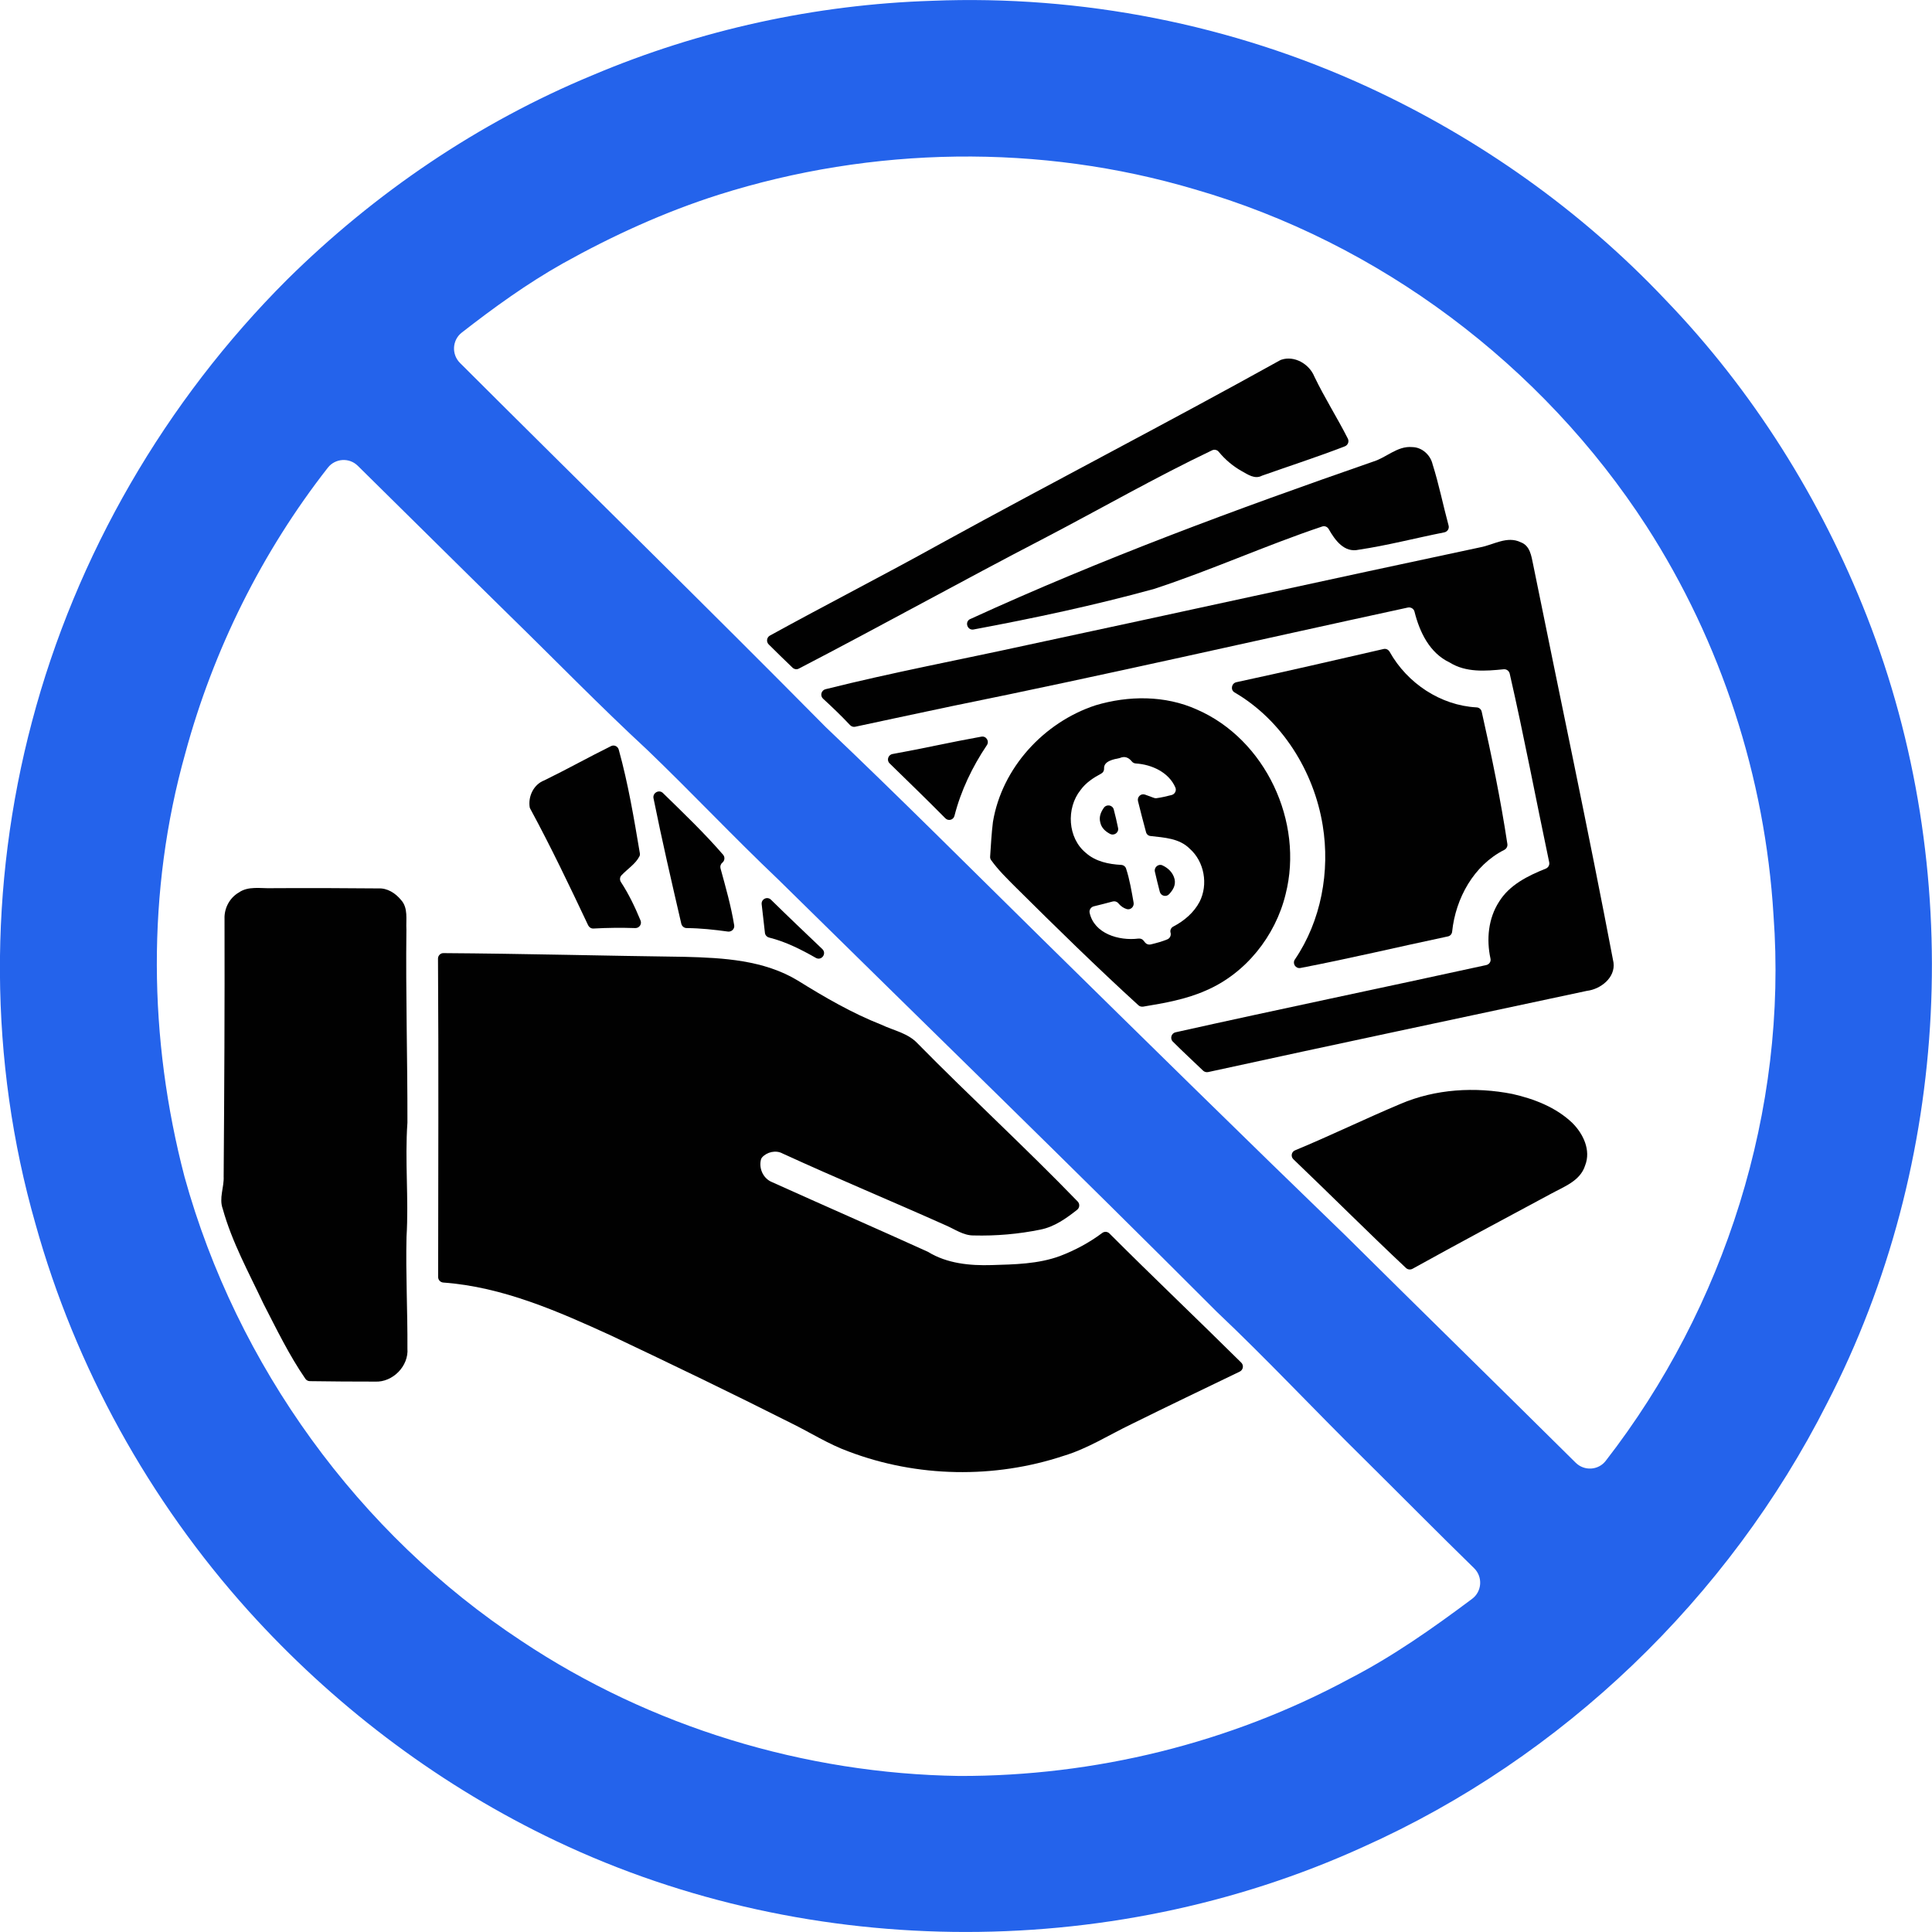
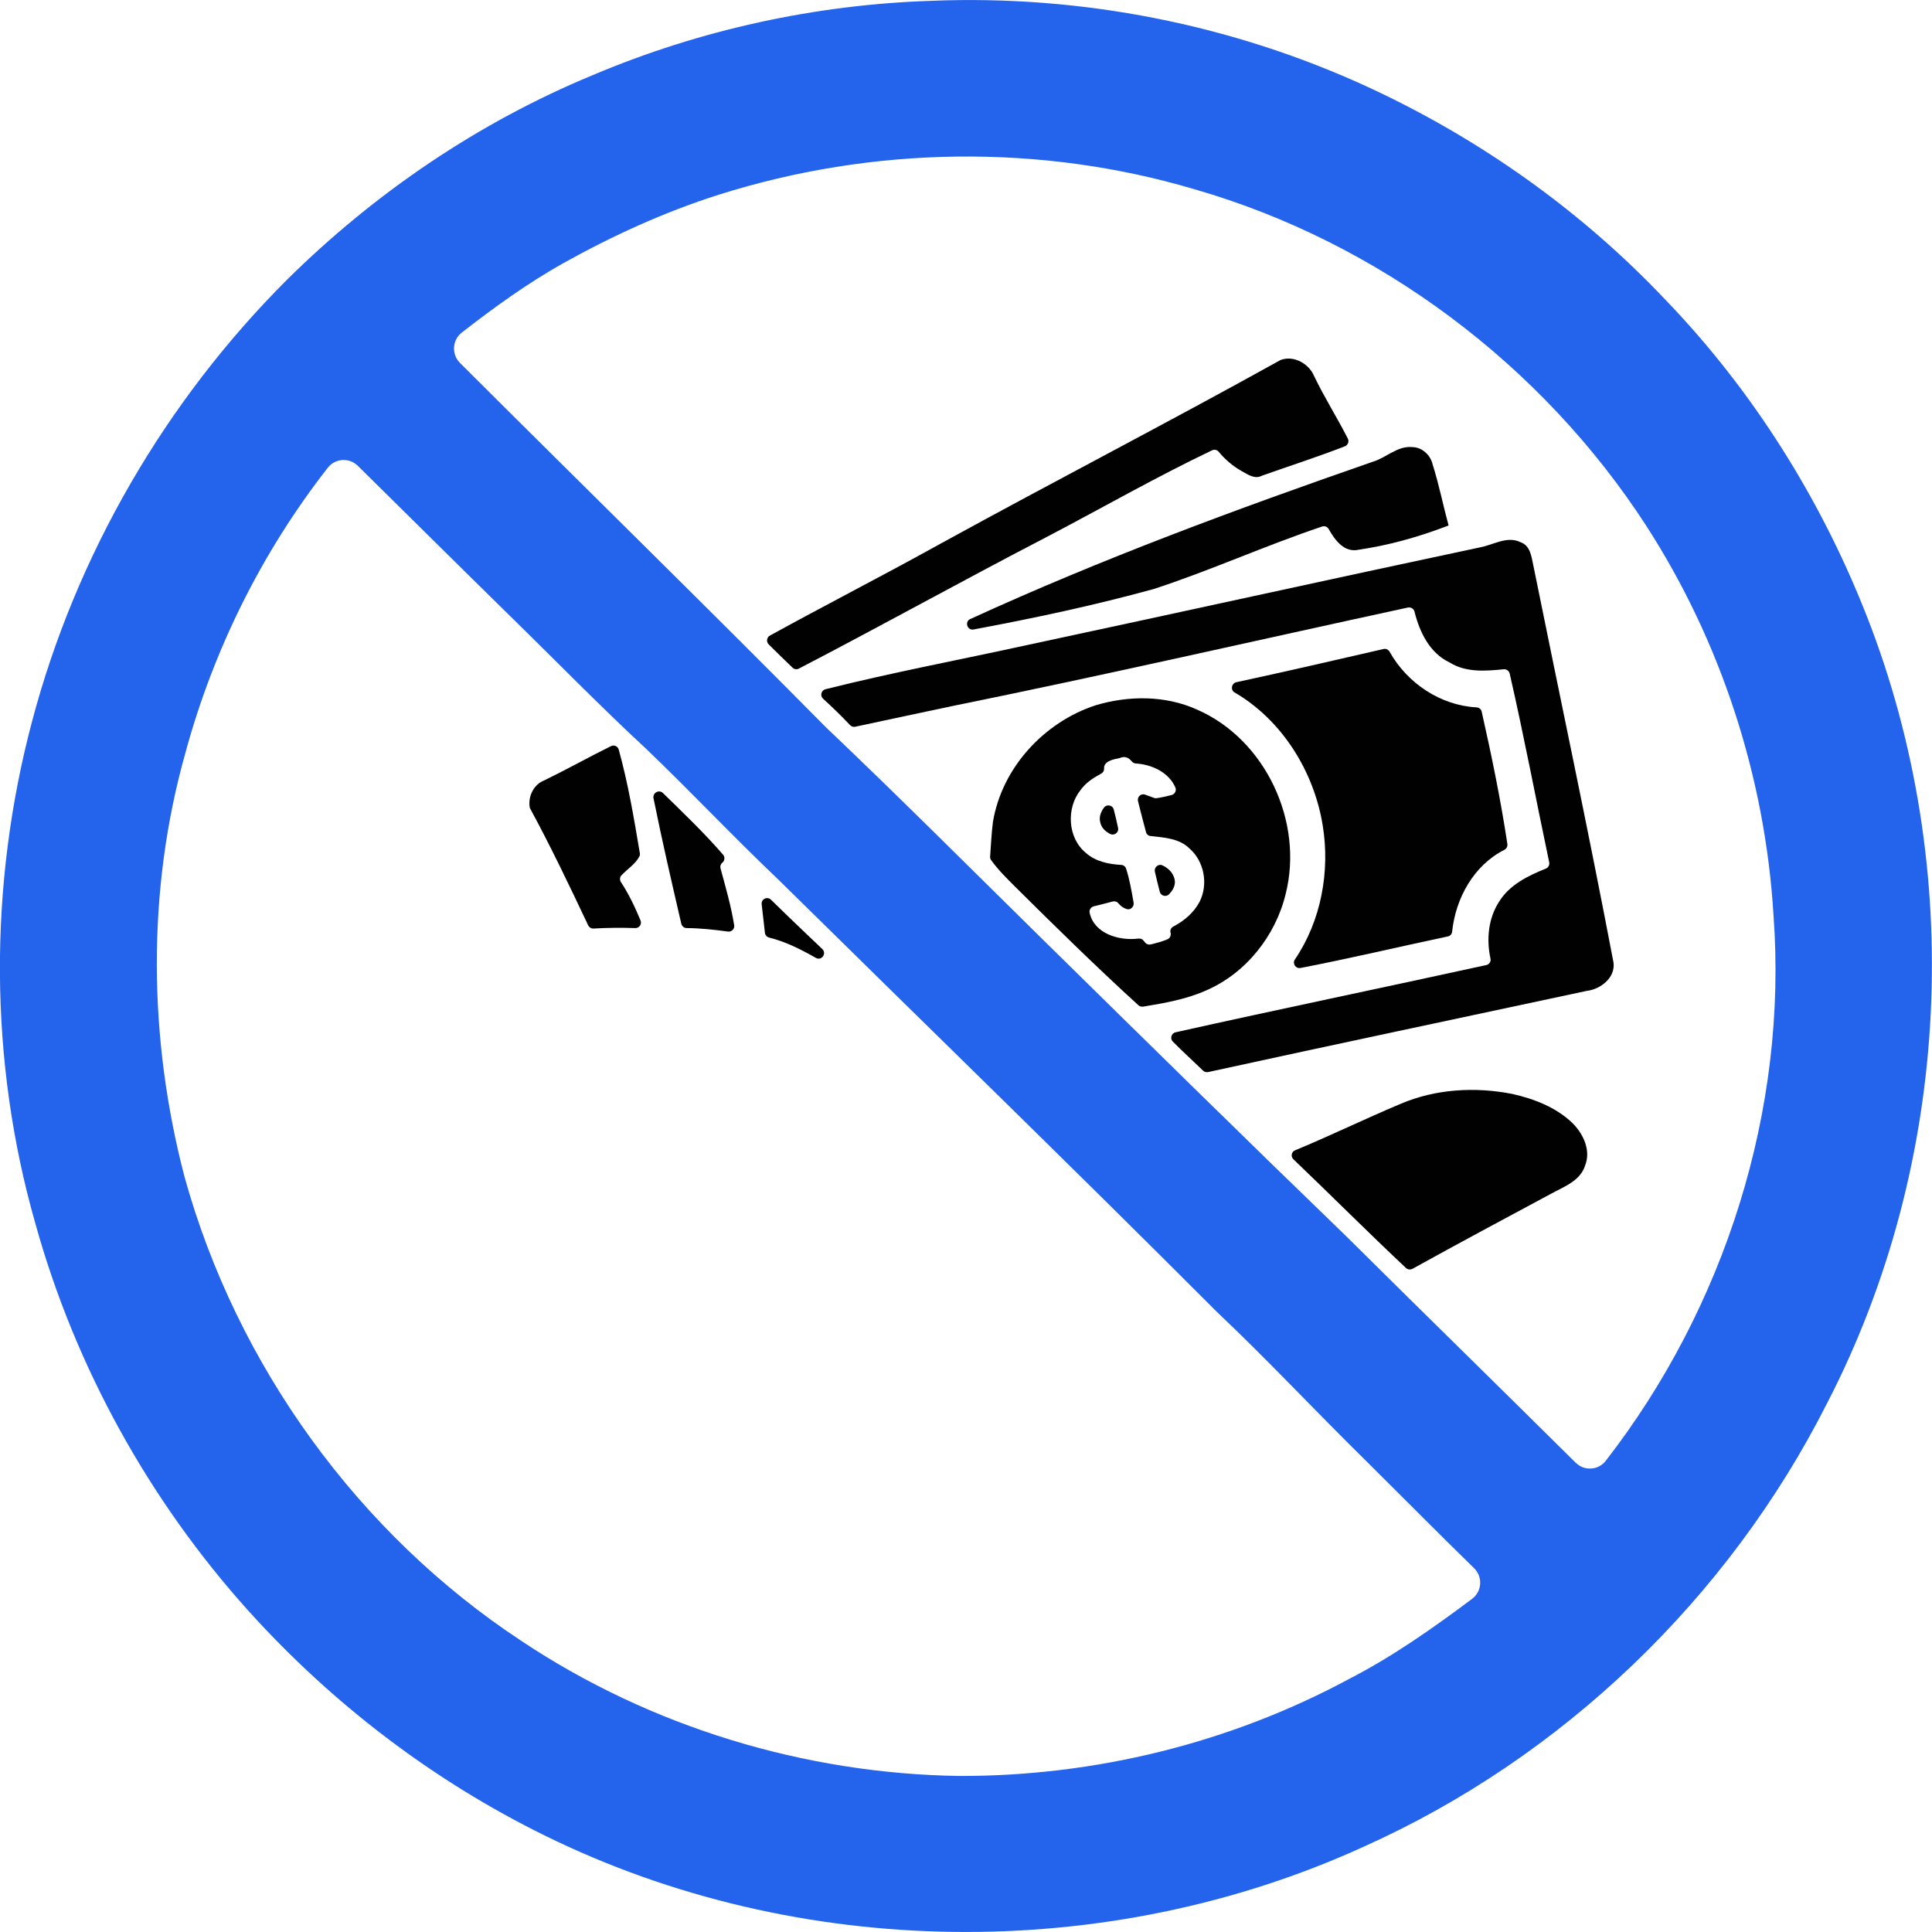
<svg xmlns="http://www.w3.org/2000/svg" width="51" height="51" viewBox="0 0 51 51" fill="none">
  <g clip-path="url(#clip0_2423_378)">
    <path d="M24.601 0.021C28.545 -0.137 32.522 0.643 36.108 2.296C39.045 3.652 41.736 5.556 43.962 7.912C46.267 10.303 48.069 13.176 49.281 16.269C51.889 22.926 51.516 30.692 48.229 37.045C45.627 42.19 41.241 46.402 35.99 48.752C29.215 51.842 21.074 51.747 14.388 48.457C11.431 47.006 8.767 44.971 6.559 42.523C3.939 39.612 1.989 36.09 0.937 32.31C-0.296 28.006 -0.302 23.369 0.845 19.047C2.007 14.651 4.366 10.591 7.575 7.385C9.893 5.092 12.634 3.23 15.645 1.984C18.478 0.785 21.531 0.119 24.601 0.021ZM18.973 5.14C17.542 5.595 16.169 6.222 14.857 6.954C13.917 7.483 13.04 8.117 12.189 8.78C11.938 8.976 11.914 9.351 12.142 9.58C15.357 12.79 18.605 15.966 21.8 19.196C23.733 21.034 25.617 22.92 27.52 24.794C30.181 27.411 32.84 30.028 35.525 32.622C37.543 34.624 39.576 36.611 41.594 38.612C41.819 38.835 42.19 38.815 42.385 38.565C45.532 34.514 47.195 29.294 46.816 24.157C46.596 20.523 45.435 16.948 43.464 13.89C40.708 9.631 36.402 6.401 31.536 4.997C27.458 3.786 23.027 3.858 18.973 5.14ZM4.89 19.889C3.868 23.524 3.918 27.426 4.872 31.069C6.25 36.042 9.463 40.486 13.766 43.318C17.171 45.587 21.237 46.821 25.321 46.881C28.895 46.89 32.469 46.015 35.619 44.317C36.769 43.725 37.827 42.978 38.861 42.205C39.122 42.009 39.146 41.625 38.912 41.396C37.943 40.45 36.992 39.487 36.031 38.535C34.715 37.241 33.459 35.894 32.119 34.627C28.288 30.79 24.399 27.015 20.538 23.211C19.364 22.096 18.253 20.915 17.085 19.794C15.844 18.646 14.664 17.432 13.455 16.252C12.115 14.937 10.782 13.613 9.445 12.296C9.22 12.073 8.849 12.097 8.654 12.346C6.914 14.571 5.628 17.159 4.89 19.889Z" fill="#2463EB" />
    <path d="M24.834 14.348C27.809 12.715 30.826 11.157 33.793 9.509C33.802 9.503 33.811 9.5 33.82 9.497C34.166 9.378 34.56 9.607 34.694 9.937C34.964 10.499 35.298 11.023 35.58 11.579C35.618 11.656 35.583 11.748 35.503 11.781C34.78 12.061 34.042 12.299 33.313 12.557C33.123 12.659 32.939 12.525 32.776 12.435C32.545 12.305 32.341 12.132 32.172 11.927C32.13 11.873 32.053 11.858 31.994 11.888C30.491 12.605 29.048 13.435 27.572 14.205C25.4 15.332 23.26 16.522 21.088 17.649C21.032 17.679 20.967 17.667 20.922 17.626C20.709 17.423 20.498 17.215 20.291 17.01C20.223 16.942 20.238 16.826 20.323 16.778C21.82 15.954 23.34 15.178 24.834 14.348Z" fill="#010101" />
-     <path d="M36.241 12.188C36.597 12.082 36.887 11.766 37.278 11.802C37.539 11.805 37.761 12.01 37.818 12.26C37.986 12.789 38.093 13.334 38.239 13.872C38.262 13.955 38.209 14.036 38.126 14.053C37.373 14.202 36.626 14.398 35.868 14.511C35.485 14.598 35.242 14.262 35.073 13.964C35.038 13.905 34.967 13.875 34.901 13.899C33.402 14.401 31.956 15.059 30.453 15.55C28.891 15.978 27.306 16.317 25.714 16.614C25.709 16.614 25.706 16.617 25.7 16.617C25.534 16.647 25.457 16.412 25.611 16.341C25.614 16.341 25.617 16.338 25.62 16.338C29.081 14.752 32.649 13.435 36.241 12.188Z" fill="#010101" />
+     <path d="M36.241 12.188C36.597 12.082 36.887 11.766 37.278 11.802C37.539 11.805 37.761 12.01 37.818 12.26C37.986 12.789 38.093 13.334 38.239 13.872C37.373 14.202 36.626 14.398 35.868 14.511C35.485 14.598 35.242 14.262 35.073 13.964C35.038 13.905 34.967 13.875 34.901 13.899C33.402 14.401 31.956 15.059 30.453 15.55C28.891 15.978 27.306 16.317 25.714 16.614C25.709 16.614 25.706 16.617 25.7 16.617C25.534 16.647 25.457 16.412 25.611 16.341C25.614 16.341 25.617 16.338 25.62 16.338C29.081 14.752 32.649 13.435 36.241 12.188Z" fill="#010101" />
    <path d="M39.069 14.449C39.425 14.384 39.784 14.137 40.145 14.315C40.391 14.405 40.424 14.678 40.471 14.901C41.179 18.405 41.926 21.9 42.593 25.412C42.644 25.811 42.249 26.114 41.891 26.156C38.557 26.87 35.223 27.572 31.892 28.3C31.844 28.309 31.797 28.297 31.761 28.265C31.495 28.009 31.222 27.759 30.961 27.497C30.878 27.417 30.92 27.274 31.032 27.25C33.762 26.641 36.503 26.073 39.235 25.475C39.312 25.457 39.363 25.383 39.345 25.305C39.235 24.797 39.286 24.246 39.57 23.806C39.846 23.357 40.332 23.119 40.806 22.929C40.871 22.902 40.91 22.834 40.895 22.762C40.545 21.103 40.231 19.434 39.852 17.78C39.834 17.709 39.769 17.661 39.695 17.667C39.212 17.715 38.699 17.757 38.269 17.489C37.739 17.239 37.475 16.689 37.339 16.145C37.321 16.07 37.244 16.023 37.167 16.037C33.154 16.906 29.15 17.825 25.129 18.64C24.278 18.821 23.428 19 22.577 19.184C22.527 19.196 22.477 19.178 22.441 19.143C22.213 18.899 21.973 18.67 21.727 18.444C21.641 18.366 21.679 18.224 21.789 18.194C23.555 17.751 25.348 17.415 27.126 17.025C31.109 16.174 35.086 15.294 39.069 14.449Z" fill="#010101" />
    <path d="M32.635 18.009C33.932 17.73 35.231 17.429 36.523 17.132C36.585 17.117 36.65 17.147 36.683 17.206C37.145 18.033 38.025 18.622 38.977 18.673C39.042 18.676 39.098 18.72 39.113 18.786C39.374 19.943 39.614 21.106 39.791 22.28C39.8 22.343 39.768 22.405 39.709 22.435C38.905 22.84 38.425 23.711 38.333 24.591C38.328 24.654 38.283 24.707 38.221 24.719C36.923 24.993 35.634 25.302 34.33 25.552C34.202 25.576 34.11 25.436 34.181 25.329C34.875 24.309 35.115 23 34.916 21.787C34.685 20.362 33.841 19.006 32.587 18.277C32.477 18.212 32.507 18.039 32.635 18.009Z" fill="#010101" />
    <path d="M28.917 18.619C29.788 18.358 30.755 18.352 31.593 18.729C33.404 19.515 34.423 21.698 33.937 23.604C33.668 24.713 32.879 25.701 31.827 26.15C31.303 26.382 30.734 26.48 30.174 26.573C30.129 26.578 30.085 26.567 30.052 26.537C28.947 25.529 27.88 24.482 26.816 23.426C26.588 23.197 26.354 22.971 26.164 22.706C26.143 22.679 26.134 22.643 26.137 22.611C26.158 22.307 26.173 22.001 26.211 21.698C26.448 20.267 27.56 19.065 28.917 18.619ZM29.145 20.288C29.148 20.344 29.119 20.395 29.068 20.422C28.861 20.532 28.662 20.663 28.523 20.856C28.141 21.335 28.182 22.12 28.665 22.515C28.92 22.742 29.264 22.813 29.596 22.831C29.655 22.834 29.708 22.872 29.726 22.929C29.821 23.22 29.871 23.527 29.925 23.83C29.942 23.937 29.842 24.029 29.741 23.997C29.655 23.97 29.584 23.919 29.522 23.845C29.486 23.8 29.427 23.783 29.373 23.797C29.207 23.842 29.042 23.884 28.873 23.925C28.799 23.943 28.748 24.018 28.763 24.092C28.881 24.645 29.534 24.841 30.052 24.776C30.102 24.77 30.156 24.788 30.186 24.829L30.227 24.88C30.263 24.925 30.319 24.943 30.375 24.931C30.523 24.895 30.672 24.856 30.814 24.797C30.879 24.77 30.915 24.702 30.903 24.633C30.9 24.624 30.9 24.618 30.897 24.609C30.885 24.547 30.918 24.485 30.974 24.458C31.258 24.309 31.516 24.092 31.667 23.803C31.898 23.348 31.792 22.745 31.407 22.405C31.134 22.129 30.737 22.111 30.372 22.069C30.313 22.064 30.265 22.022 30.251 21.962C30.177 21.692 30.108 21.418 30.04 21.147C30.014 21.037 30.117 20.939 30.224 20.975C30.301 21.002 30.381 21.031 30.458 21.061C30.482 21.07 30.506 21.073 30.529 21.07C30.663 21.052 30.796 21.02 30.926 20.987C31.012 20.966 31.063 20.871 31.027 20.788C30.855 20.389 30.408 20.181 29.984 20.154C29.942 20.151 29.904 20.133 29.88 20.103C29.797 20.002 29.697 19.949 29.557 20.011C29.391 20.044 29.133 20.091 29.145 20.288Z" fill="#010101" />
-     <path d="M23.561 19.904C24.343 19.764 25.119 19.586 25.905 19.446C26.032 19.422 26.124 19.565 26.05 19.672C25.668 20.24 25.365 20.871 25.196 21.534C25.17 21.644 25.033 21.683 24.953 21.599C24.47 21.109 23.975 20.633 23.483 20.151C23.398 20.068 23.445 19.925 23.561 19.904Z" fill="#010101" />
    <path d="M14.368 20.6C14.961 20.311 15.539 19.987 16.129 19.696C16.209 19.654 16.309 19.699 16.333 19.788C16.582 20.683 16.736 21.605 16.89 22.521C16.896 22.551 16.893 22.581 16.878 22.608C16.775 22.807 16.564 22.938 16.404 23.107C16.36 23.155 16.354 23.229 16.392 23.286C16.6 23.604 16.763 23.946 16.908 24.297C16.95 24.395 16.875 24.502 16.769 24.499C16.401 24.487 16.034 24.49 15.666 24.511C15.607 24.514 15.554 24.481 15.527 24.428C15.038 23.393 14.546 22.361 14.001 21.355C13.992 21.34 13.986 21.326 13.983 21.311C13.936 21.022 14.09 20.704 14.368 20.6Z" fill="#010101" />
    <path d="M17.499 20.933C18.041 21.463 18.593 21.989 19.088 22.563C19.141 22.625 19.132 22.718 19.07 22.771C19.07 22.771 19.07 22.771 19.067 22.774C19.023 22.81 19.005 22.869 19.02 22.923C19.156 23.42 19.298 23.916 19.381 24.425C19.396 24.52 19.313 24.603 19.215 24.591C18.854 24.541 18.492 24.502 18.128 24.499C18.059 24.499 18.003 24.452 17.985 24.386C17.73 23.283 17.473 22.176 17.25 21.067C17.227 20.927 17.398 20.835 17.499 20.933Z" fill="#010101" />
    <path d="M29.043 21.703C29.007 21.561 29.06 21.436 29.137 21.326C29.209 21.221 29.369 21.248 29.401 21.37C29.443 21.531 29.481 21.691 29.514 21.855C29.54 21.98 29.407 22.072 29.297 22.01C29.176 21.944 29.072 21.852 29.043 21.703Z" fill="#010101" />
    <path d="M30.485 23.006C30.462 22.893 30.58 22.795 30.684 22.843C30.838 22.914 30.966 23.036 31.007 23.211C31.04 23.372 30.963 23.494 30.862 23.604C30.785 23.687 30.645 23.652 30.616 23.542C30.571 23.363 30.524 23.185 30.485 23.006Z" fill="#010101" />
-     <path d="M6.301 23.562C6.553 23.384 6.876 23.455 7.163 23.446C8.106 23.44 9.048 23.443 9.99 23.452C10.225 23.44 10.438 23.577 10.583 23.753C10.782 23.967 10.713 24.276 10.728 24.538C10.708 26.236 10.758 27.931 10.755 29.627C10.755 29.63 10.755 29.633 10.755 29.636C10.684 30.641 10.793 31.649 10.731 32.652C10.708 33.633 10.761 34.612 10.755 35.596C10.793 36.063 10.364 36.494 9.902 36.471C9.327 36.471 8.755 36.468 8.18 36.459C8.132 36.459 8.088 36.435 8.061 36.396C7.631 35.772 7.3 35.085 6.953 34.412C6.567 33.592 6.123 32.788 5.88 31.911C5.776 31.628 5.918 31.343 5.904 31.055C5.921 28.788 5.933 26.522 5.927 24.255C5.916 23.976 6.061 23.702 6.301 23.562Z" fill="#010101" />
    <path d="M20.352 23.75C20.8 24.19 21.253 24.621 21.707 25.053C21.831 25.172 21.686 25.371 21.535 25.285C21.144 25.062 20.741 24.859 20.302 24.749C20.243 24.734 20.198 24.684 20.192 24.624C20.166 24.372 20.133 24.122 20.106 23.869C20.092 23.732 20.255 23.655 20.352 23.75Z" fill="#010101" />
-     <path d="M11.562 25.305C11.562 25.225 11.628 25.157 11.708 25.16C13.833 25.174 15.954 25.231 18.079 25.258C19.096 25.284 20.169 25.344 21.061 25.885C21.769 26.325 22.492 26.745 23.269 27.051C23.589 27.203 23.965 27.271 24.217 27.539C25.607 28.952 27.071 30.293 28.449 31.718C28.508 31.78 28.502 31.881 28.434 31.935C28.144 32.164 27.835 32.384 27.468 32.458C26.887 32.577 26.294 32.628 25.702 32.613C25.432 32.616 25.204 32.447 24.964 32.345C23.529 31.703 22.08 31.102 20.655 30.448C20.48 30.353 20.243 30.409 20.115 30.555C20.101 30.573 20.092 30.591 20.086 30.614C20.029 30.852 20.151 31.114 20.382 31.206C21.748 31.822 23.123 32.423 24.487 33.041C24.49 33.044 24.495 33.044 24.498 33.047C24.999 33.354 25.601 33.413 26.176 33.395C26.78 33.377 27.403 33.368 27.978 33.157C28.375 33.006 28.754 32.803 29.095 32.548C29.154 32.503 29.234 32.509 29.285 32.559C30.434 33.708 31.614 34.829 32.767 35.971C32.838 36.042 32.817 36.161 32.728 36.206C31.774 36.667 30.82 37.122 29.871 37.592C29.276 37.877 28.713 38.24 28.076 38.431C26.244 39.038 24.211 39.002 22.406 38.318C21.87 38.124 21.39 37.815 20.88 37.565C19.312 36.774 17.73 36.013 16.141 35.26C14.731 34.615 13.267 33.969 11.702 33.856C11.625 33.85 11.566 33.788 11.566 33.711C11.568 30.909 11.58 28.107 11.562 25.305Z" fill="#010101" />
    <path d="M36.965 29.142C37.892 28.744 38.941 28.684 39.925 28.878C40.497 29.008 41.072 29.228 41.505 29.642C41.792 29.927 42.003 30.362 41.843 30.766C41.715 31.177 41.277 31.328 40.936 31.516C39.718 32.17 38.494 32.824 37.285 33.494C37.228 33.523 37.16 33.514 37.116 33.473C36.111 32.53 35.139 31.554 34.144 30.603C34.066 30.531 34.09 30.403 34.188 30.365C35.121 29.978 36.031 29.535 36.965 29.142Z" fill="#010101" />
  </g>
  <defs>
    <clipPath id="clip0_2423_378">
      <rect width="51" height="51" fill="white" />
    </clipPath>
  </defs>
</svg>